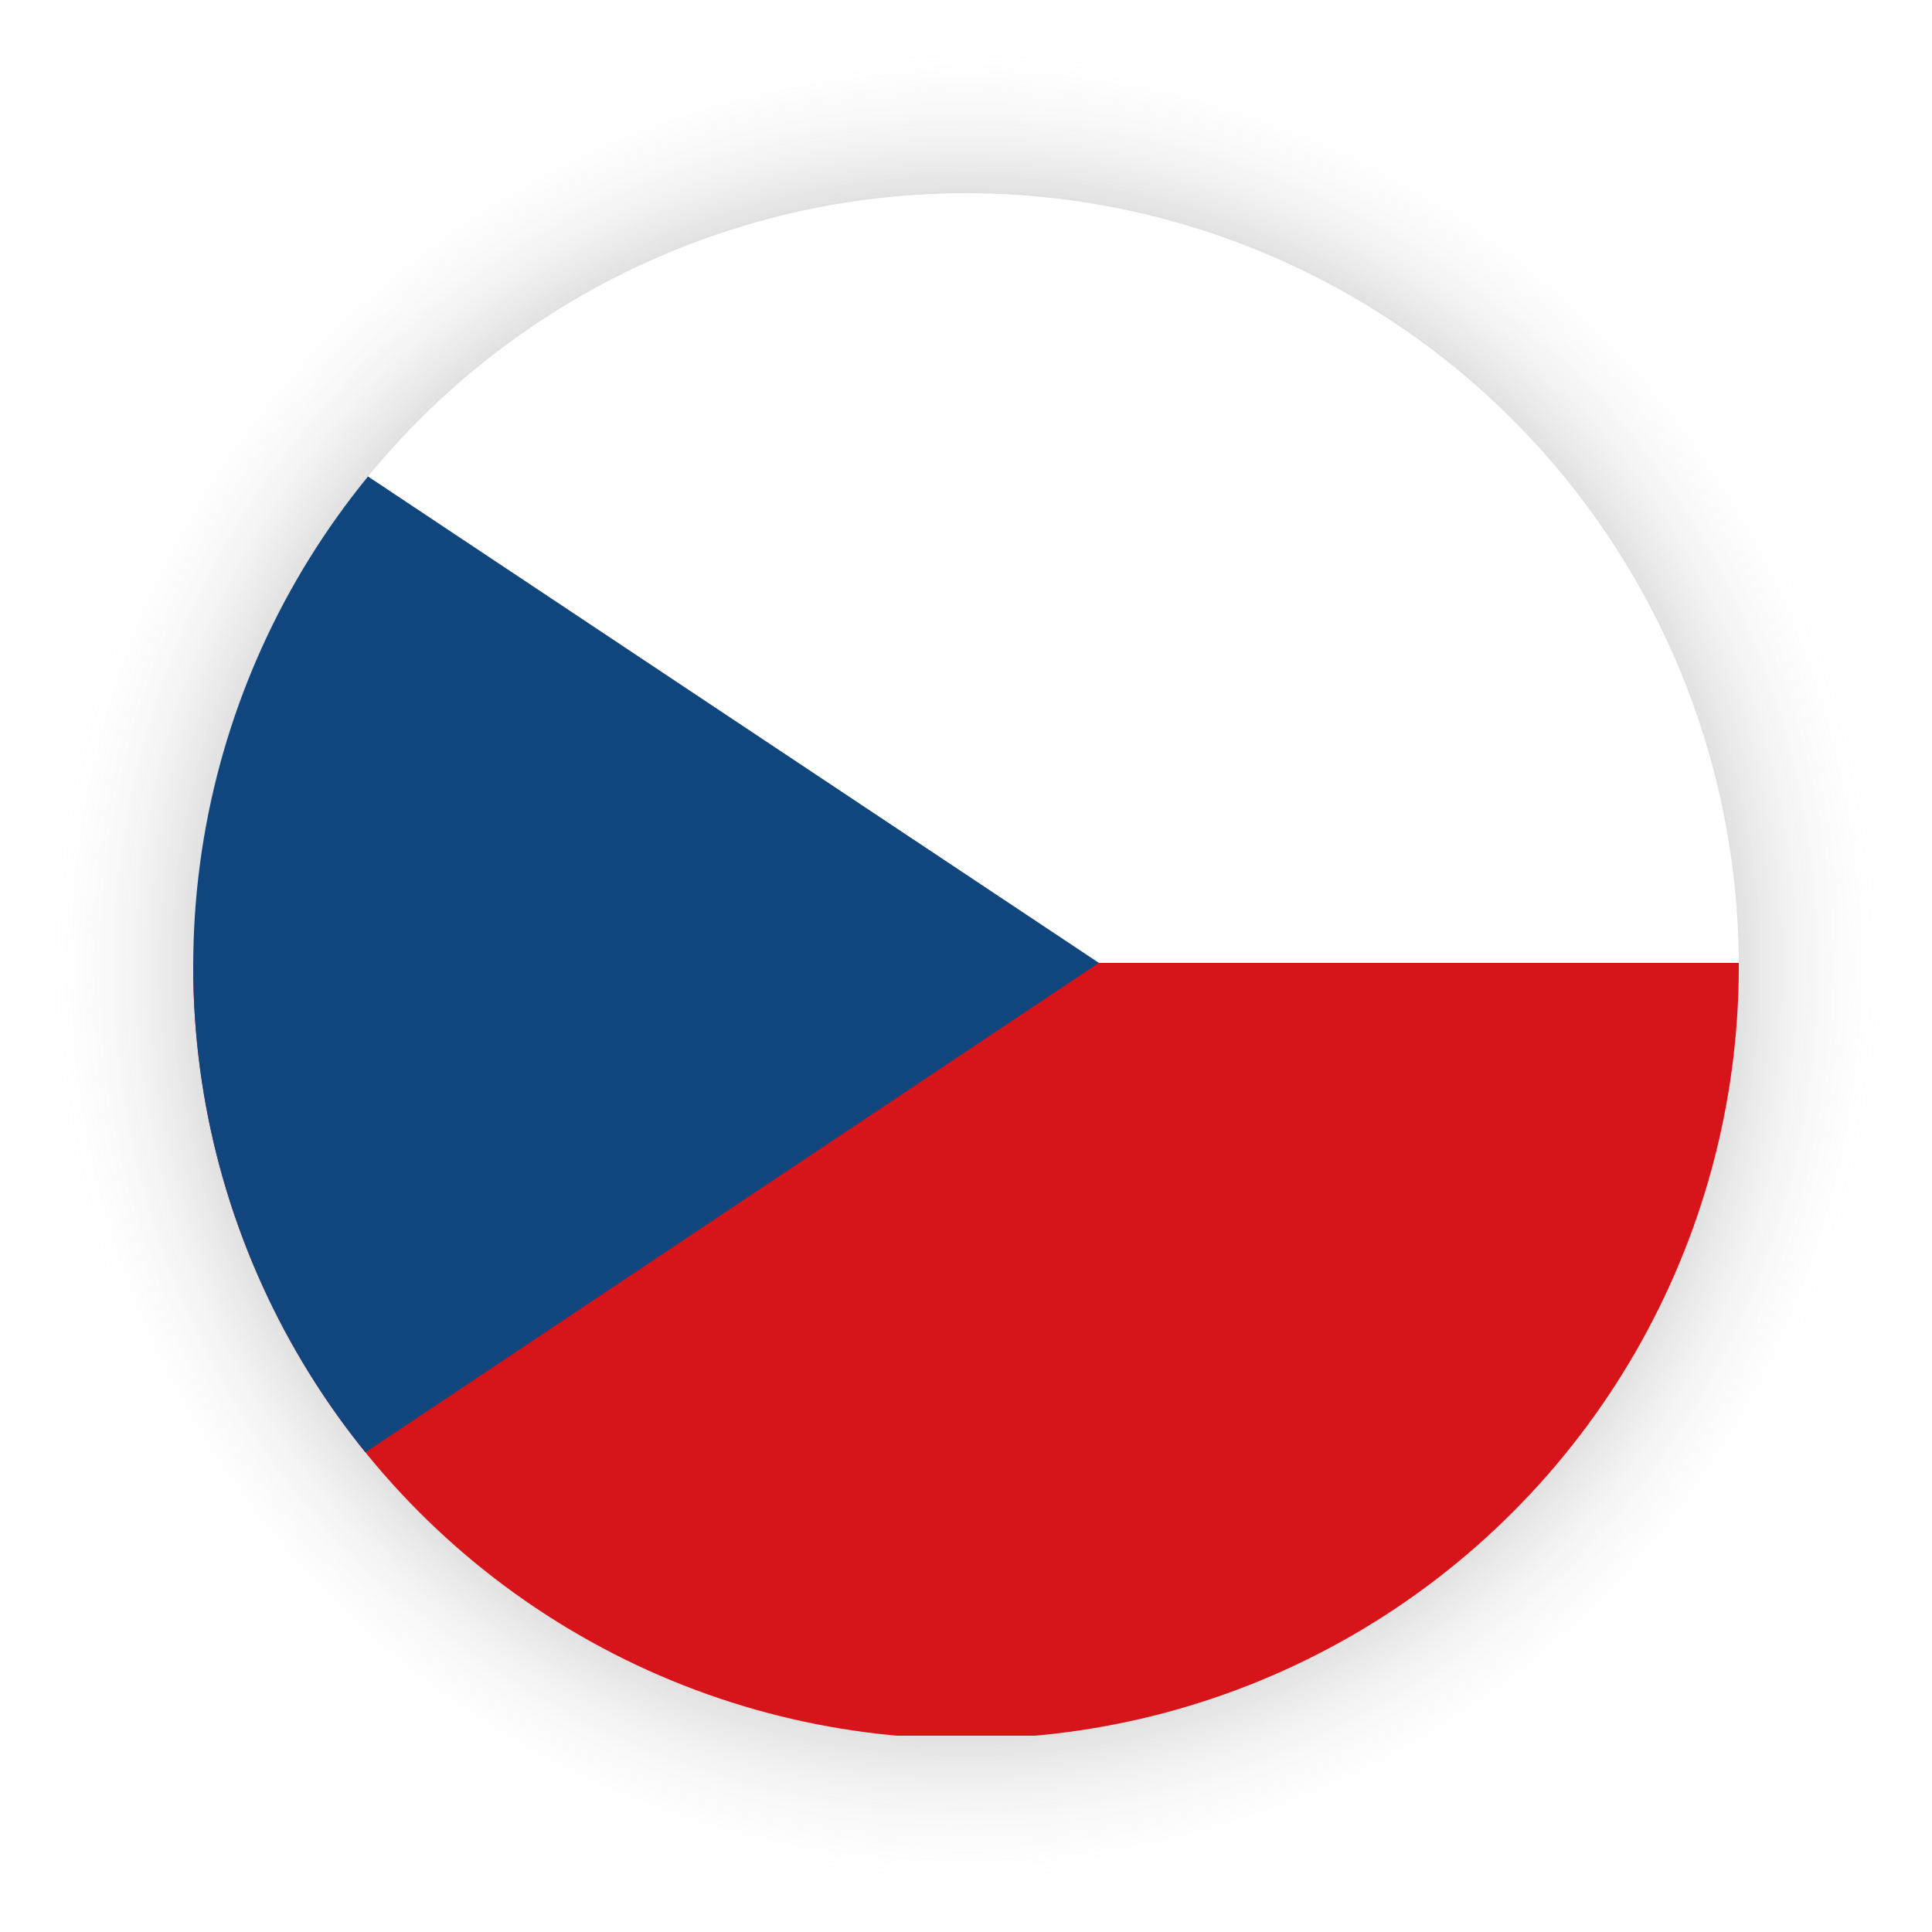
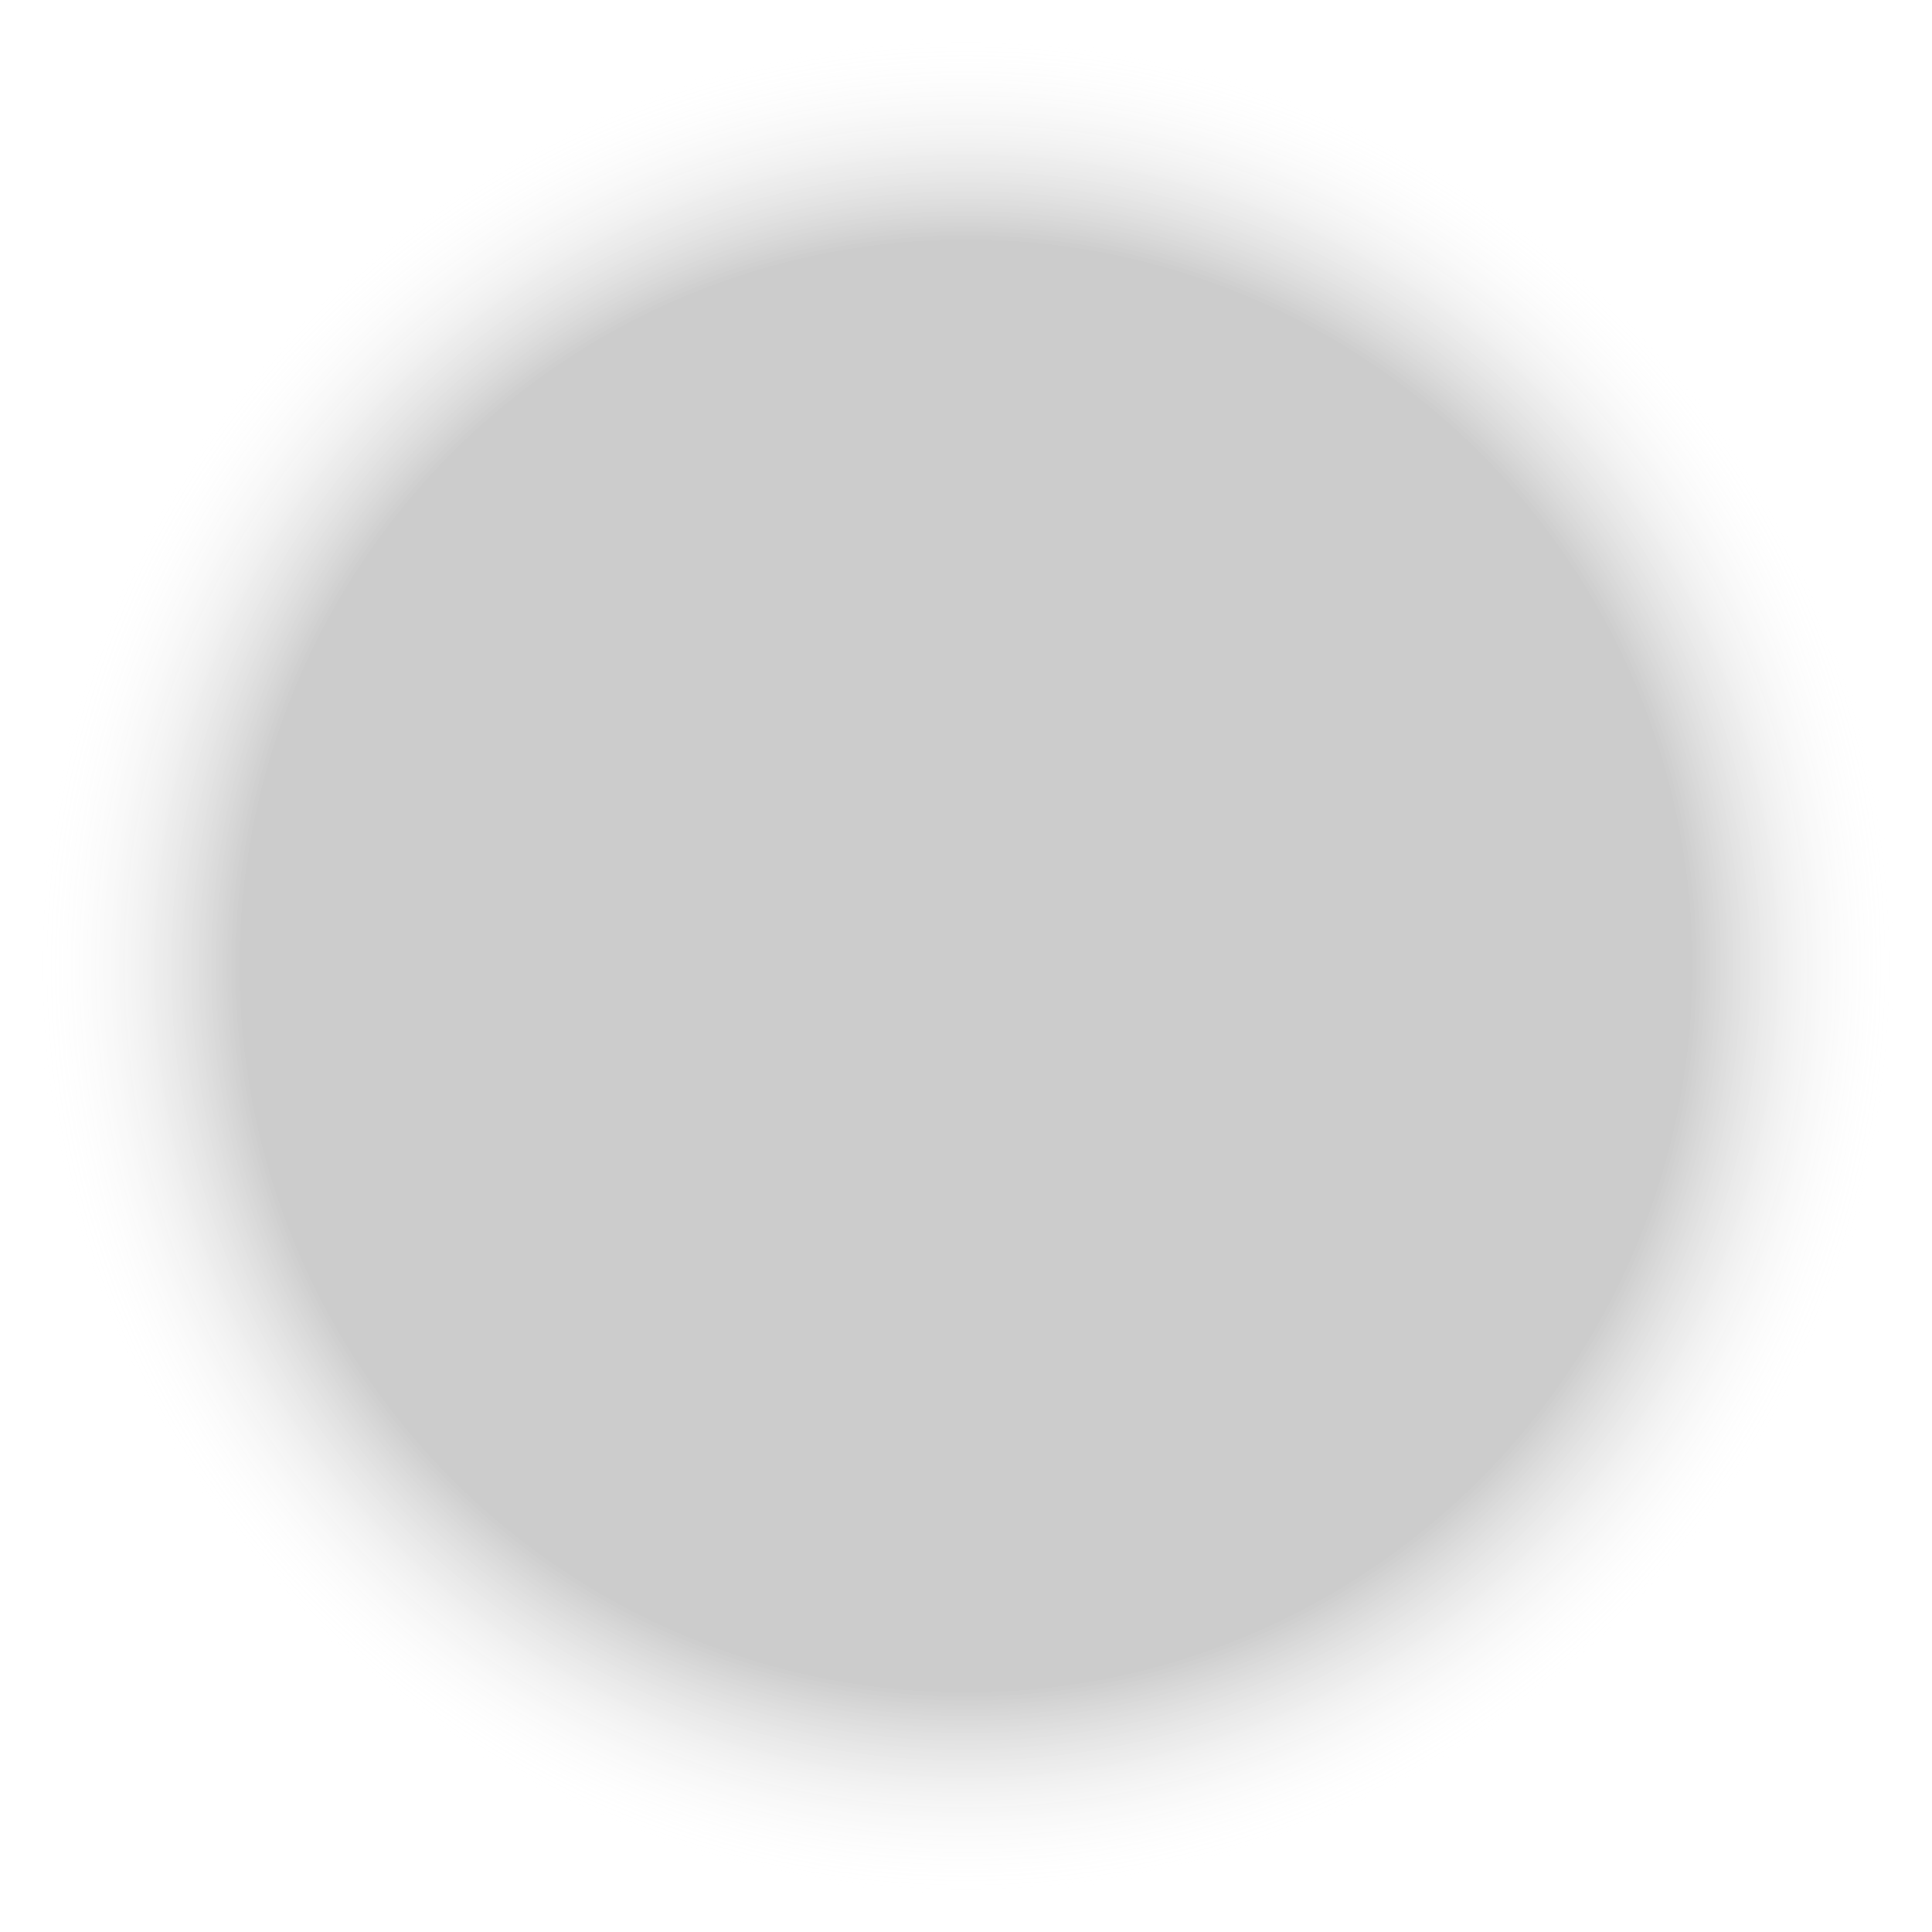
<svg xmlns="http://www.w3.org/2000/svg" xmlns:xlink="http://www.w3.org/1999/xlink" width="80px" height="80px" version="1.1" id="Laag_1" x="0px" y="0px" viewBox="0 0 125 125" style="enable-background:new 0 0 125 125;" xml:space="preserve">
  <style type="text/css">
	.st0{fill:url(#SVGID_1_);}
	.st1{fill:url(#SVGID_00000137122818059405147010000015957835219889726849_);}
	.st2{fill:url(#SVGID_00000021825201051026846910000006828710736956823435_);}
	.st3{fill:url(#SVGID_00000003811131449660623760000000681138225059931582_);}
	.st4{fill:url(#SVGID_00000037691066717763114210000015955905048878380975_);}
	.st5{fill:url(#SVGID_00000080207301136555958230000012845390841393536137_);}
	.st6{fill:url(#SVGID_00000134246915509719170420000004111275172491999649_);}
	.st7{clip-path:url(#SVGID_00000155847766768247276740000002559278473298134457_);}
	.st8{fill:#FF0000;}
	.st9{fill:#006600;}
	.st10{fill-rule:evenodd;clip-rule:evenodd;fill:#FFFF00;}
	.st11{fill:#FFFFFF;}
	.st12{fill:#FFFF00;}
	.st13{fill:#003399;}
	.st14{clip-path:url(#SVGID_00000102543222183913564480000009973145627740813200_);}
	.st15{fill:#AA151B;}
	.st16{fill:#F1BF00;}
	.st17{fill:#AD1519;}
	.st18{fill:#C8B100;}
	.st19{fill:#058E6E;}
	.st20{fill:#005BBF;}
	.st21{fill:#CCCCCC;}
	.st22{fill:#C7B500;}
	.st23{fill:#DB4446;}
	.st24{fill:#ED72AA;}
	.st25{fill:#FFD691;}
	.st26{fill:#0039F0;}
	.st27{fill:none;}
	.st28{clip-path:url(#SVGID_00000026876148813781331200000007301279491263416479_);}
	.st29{fill-rule:evenodd;clip-rule:evenodd;fill:#FFFFFF;}
	.st30{fill-rule:evenodd;clip-rule:evenodd;fill:#388D00;}
	.st31{fill-rule:evenodd;clip-rule:evenodd;fill:#D43516;}
	.st32{clip-path:url(#SVGID_00000114041378942805051600000009167148208200898196_);}
	.st33{fill-rule:evenodd;clip-rule:evenodd;fill:#009246;}
	.st34{fill-rule:evenodd;clip-rule:evenodd;fill:#CE2B37;}
	.st35{clip-path:url(#SVGID_00000085236288411620199120000011102923465175360146_);}
	.st36{fill-rule:evenodd;clip-rule:evenodd;fill:#DC143C;}
	.st37{clip-path:url(#SVGID_00000016064163067684102840000004840709034679064239_);}
	.st38{fill:#012169;}
	.st39{fill:#C8102E;}
	.st40{clip-path:url(#SVGID_00000092451225017985593080000003875568913195548591_);}
	.st41{fill:#D7141A;}
	.st42{fill:#11457E;}
	.st43{clip-path:url(#SVGID_00000020386910650759705030000008365021747386403242_);}
</style>
  <radialGradient id="SVGID_1_" cx="62.5" cy="62.5" r="62.5" gradientUnits="userSpaceOnUse">
    <stop offset="0.75" style="stop-color:#000000;stop-opacity:0.2" />
    <stop offset="0.962" style="stop-color:#FFFFFF;stop-opacity:0" />
  </radialGradient>
  <rect class="st0" width="125" height="125" />
  <g>
    <defs>
-       <circle id="SVGID_00000116930783398449349730000009130972035590034595_" cx="62.5" cy="62.5" r="50" />
-     </defs>
+       </defs>
    <clipPath id="SVGID_00000000918917583209975580000015210619133323699335_">
      <use xlink:href="#SVGID_00000116930783398449349730000009130972035590034595_" style="overflow:visible;" />
    </clipPath>
    <g style="clip-path:url(#SVGID_00000000918917583209975580000015210619133323699335_);">
-       <path class="st11" d="M12.5,12.3h100v50h-100V12.3z" />
-       <path class="st41" d="M12.5,62.3h100v50h-100V62.3z" />
      <path class="st42" d="M71.1,62.3L12.5,23.3v78.1L71.1,62.3z" />
    </g>
  </g>
</svg>